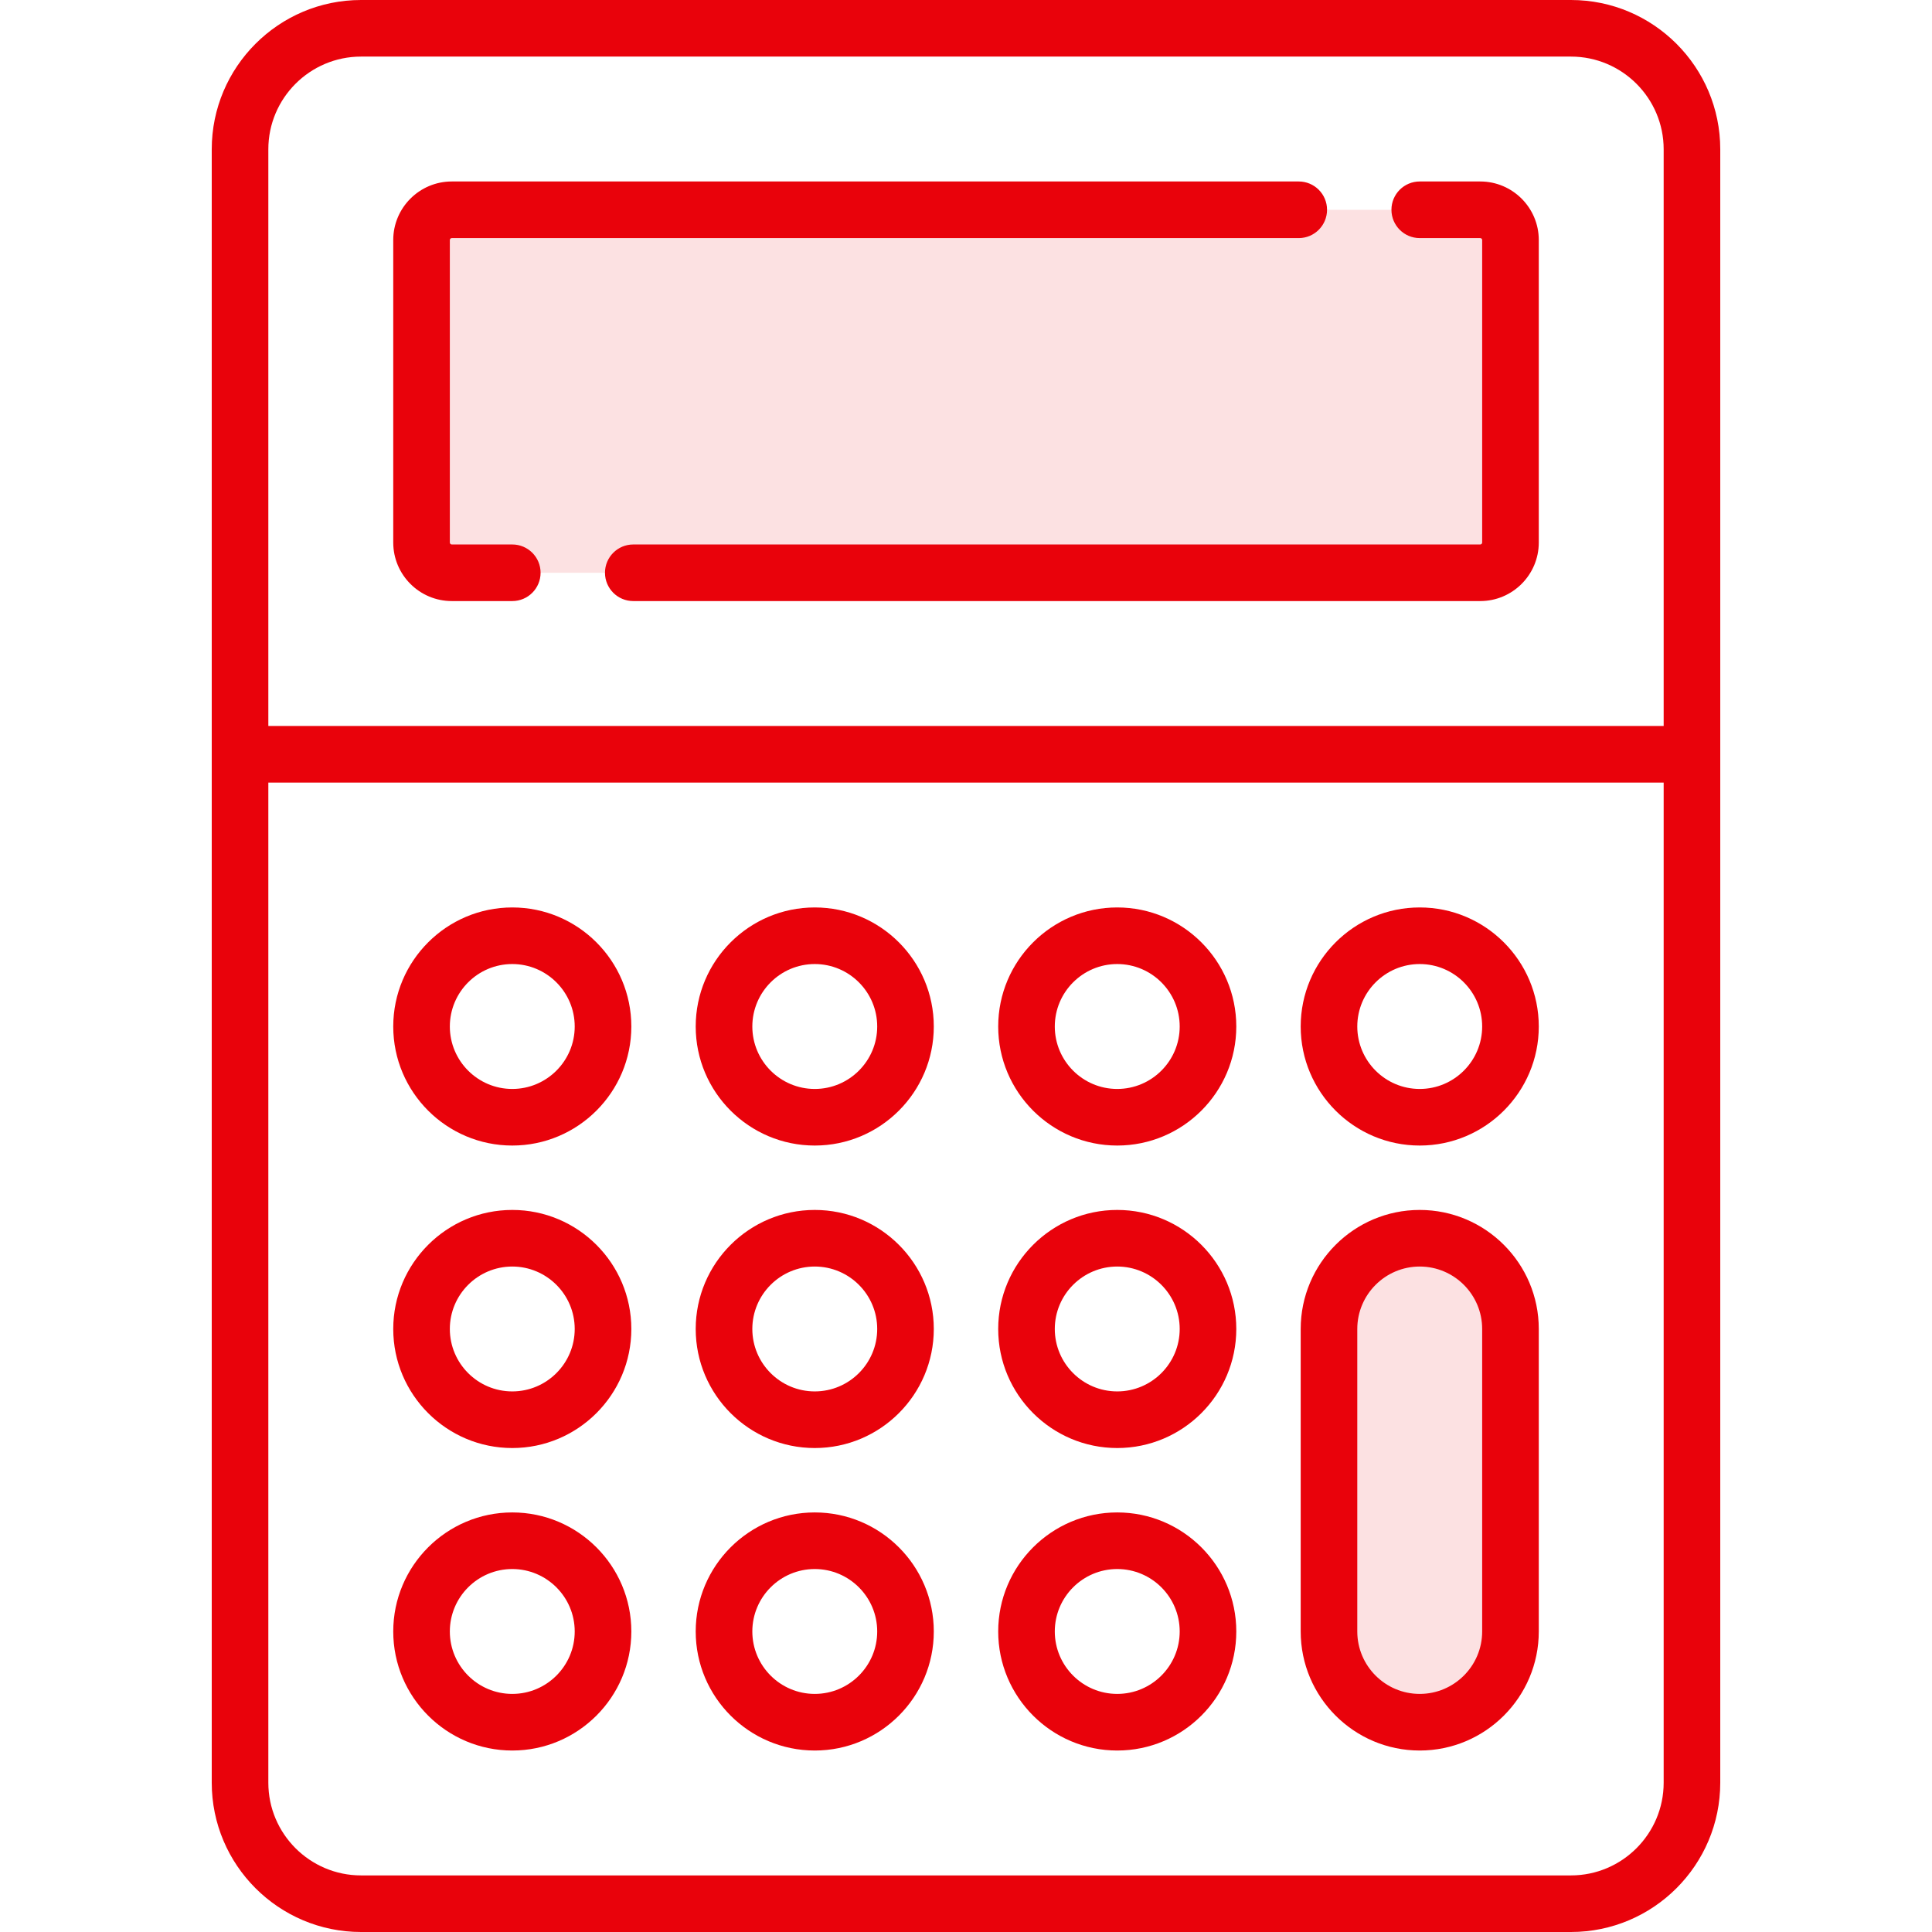
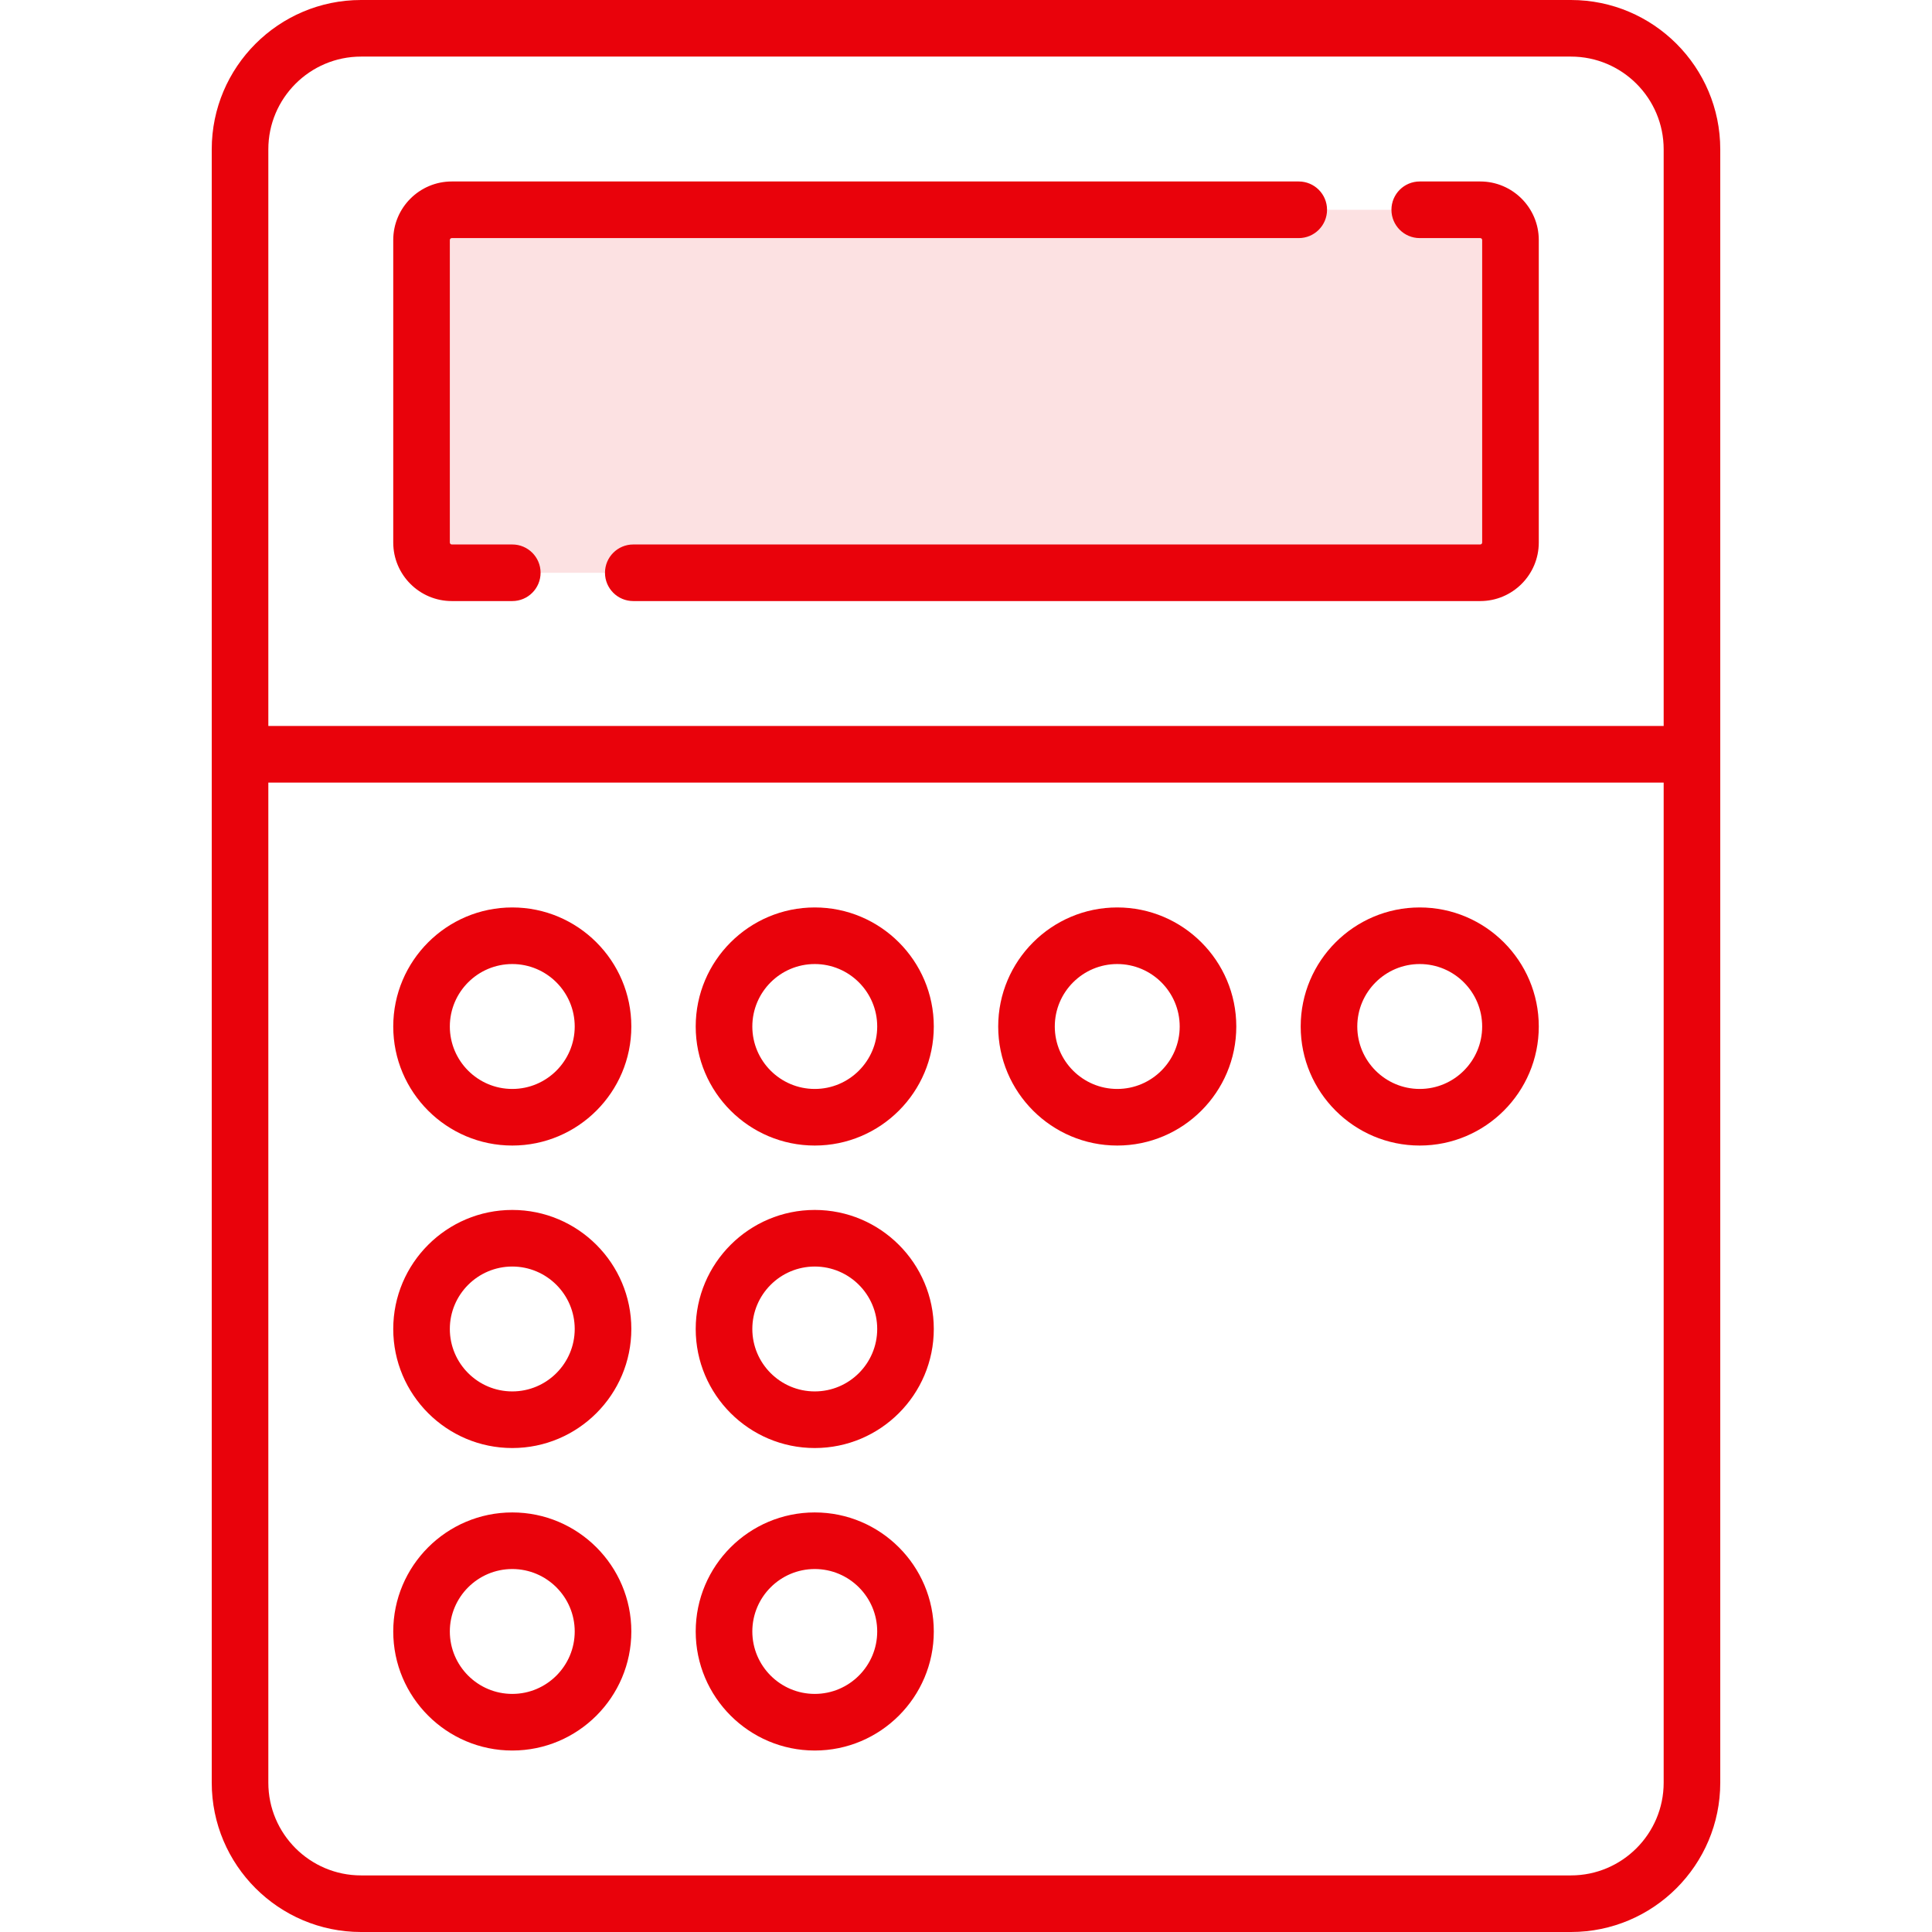
<svg xmlns="http://www.w3.org/2000/svg" width="72" height="72" viewBox="0 0 72 72" fill="none">
  <g opacity="0.12">
-     <path d="M52.909 64.182C51.041 64.182 49.528 62.668 49.528 60.8V49.528C49.528 47.66 51.042 46.146 52.909 46.146C54.777 46.146 56.291 47.66 56.291 49.528V60.8C56.291 62.668 54.777 64.182 52.909 64.182Z" fill="#E9020B" />
    <path d="M55.164 21.346H16.837C16.214 21.346 15.709 20.841 15.709 20.218V8.946C15.709 8.323 16.214 7.818 16.837 7.818H55.164C55.786 7.818 56.291 8.323 56.291 8.946V20.218C56.291 20.841 55.786 21.346 55.164 21.346Z" fill="#E9020B" />
  </g>
  <path d="M58.545 0H13.455C10.387 0 7.891 2.496 7.891 5.564V66.436C7.891 69.504 10.387 72 13.455 72H58.545C61.613 72 64.109 69.504 64.109 66.436V5.564C64.109 2.496 61.613 0 58.545 0ZM13.455 2.109H58.545C60.45 2.109 62 3.659 62 5.564V27.054H10V5.564C10 3.659 11.55 2.109 13.455 2.109ZM58.545 69.891H13.455C11.55 69.891 10 68.341 10 66.436V29.164H62V66.436C62 68.341 60.45 69.891 58.545 69.891Z" fill="#E9020B" />
  <path d="M16.837 22.4H19.091C19.674 22.4 20.146 21.928 20.146 21.345C20.146 20.763 19.674 20.291 19.091 20.291H16.837C16.797 20.291 16.764 20.258 16.764 20.218V8.945C16.764 8.905 16.797 8.873 16.837 8.873H48.4C48.983 8.873 49.455 8.4 49.455 7.818C49.455 7.235 48.983 6.763 48.4 6.763H16.837C15.633 6.763 14.655 7.742 14.655 8.945V20.218C14.655 21.421 15.633 22.4 16.837 22.4Z" fill="#E9020B" />
  <path d="M52.909 8.873H55.164C55.204 8.873 55.236 8.905 55.236 8.945V20.218C55.236 20.258 55.204 20.291 55.164 20.291H23.6C23.018 20.291 22.546 20.763 22.546 21.345C22.546 21.928 23.018 22.4 23.6 22.4H55.164C56.367 22.4 57.346 21.421 57.346 20.218V8.945C57.346 7.742 56.367 6.763 55.164 6.763H52.909C52.327 6.763 51.855 7.235 51.855 7.818C51.855 8.4 52.327 8.873 52.909 8.873Z" fill="#E9020B" />
  <path d="M30.364 33.818C27.917 33.818 25.927 35.808 25.927 38.255C25.927 40.701 27.917 42.691 30.364 42.691C32.81 42.691 34.8 40.701 34.8 38.255C34.8 35.808 32.81 33.818 30.364 33.818ZM30.364 40.582C29.081 40.582 28.037 39.538 28.037 38.255C28.037 36.971 29.081 35.927 30.364 35.927C31.647 35.927 32.691 36.971 32.691 38.255C32.691 39.538 31.647 40.582 30.364 40.582Z" fill="#E9020B" />
  <path d="M30.364 45.091C27.917 45.091 25.927 47.081 25.927 49.527C25.927 51.974 27.917 53.964 30.364 53.964C32.81 53.964 34.8 51.974 34.8 49.527C34.8 47.081 32.81 45.091 30.364 45.091ZM30.364 51.854C29.081 51.854 28.037 50.81 28.037 49.527C28.037 48.244 29.081 47.2 30.364 47.2C31.647 47.2 32.691 48.244 32.691 49.527C32.691 50.81 31.647 51.854 30.364 51.854Z" fill="#E9020B" />
  <path d="M30.364 56.364C27.917 56.364 25.927 58.354 25.927 60.8C25.927 63.246 27.917 65.237 30.364 65.237C32.81 65.237 34.8 63.247 34.8 60.8C34.8 58.354 32.81 56.364 30.364 56.364ZM30.364 63.127C29.081 63.127 28.037 62.083 28.037 60.8C28.037 59.517 29.081 58.473 30.364 58.473C31.647 58.473 32.691 59.517 32.691 60.8C32.691 62.083 31.647 63.127 30.364 63.127Z" fill="#E9020B" />
  <path d="M41.636 33.818C39.19 33.818 37.2 35.808 37.2 38.255C37.2 40.701 39.19 42.691 41.636 42.691C44.083 42.691 46.073 40.701 46.073 38.255C46.073 35.808 44.083 33.818 41.636 33.818ZM41.636 40.582C40.353 40.582 39.309 39.538 39.309 38.255C39.309 36.971 40.353 35.927 41.636 35.927C42.92 35.927 43.964 36.971 43.964 38.255C43.964 39.538 42.92 40.582 41.636 40.582Z" fill="#E9020B" />
-   <path d="M41.636 45.091C39.19 45.091 37.2 47.081 37.2 49.527C37.2 51.974 39.19 53.964 41.636 53.964C44.083 53.964 46.073 51.974 46.073 49.527C46.073 47.081 44.083 45.091 41.636 45.091ZM41.636 51.854C40.353 51.854 39.309 50.81 39.309 49.527C39.309 48.244 40.353 47.2 41.636 47.2C42.92 47.2 43.964 48.244 43.964 49.527C43.964 50.81 42.92 51.854 41.636 51.854Z" fill="#E9020B" />
-   <path d="M41.636 56.364C39.19 56.364 37.2 58.354 37.2 60.8C37.2 63.246 39.19 65.237 41.636 65.237C44.083 65.237 46.073 63.247 46.073 60.8C46.073 58.354 44.083 56.364 41.636 56.364ZM41.636 63.127C40.353 63.127 39.309 62.083 39.309 60.8C39.309 59.517 40.353 58.473 41.636 58.473C42.92 58.473 43.964 59.517 43.964 60.8C43.964 62.083 42.92 63.127 41.636 63.127Z" fill="#E9020B" />
  <path d="M19.091 33.818C16.645 33.818 14.655 35.808 14.655 38.255C14.655 40.701 16.645 42.691 19.091 42.691C21.538 42.691 23.528 40.701 23.528 38.255C23.528 35.808 21.538 33.818 19.091 33.818ZM19.091 40.582C17.808 40.582 16.764 39.538 16.764 38.255C16.764 36.971 17.808 35.927 19.091 35.927C20.374 35.927 21.418 36.971 21.418 38.255C21.418 39.538 20.374 40.582 19.091 40.582Z" fill="#E9020B" />
  <path d="M19.091 45.091C16.645 45.091 14.655 47.081 14.655 49.527C14.655 51.974 16.645 53.964 19.091 53.964C21.538 53.964 23.528 51.974 23.528 49.527C23.528 47.081 21.538 45.091 19.091 45.091ZM19.091 51.854C17.808 51.854 16.764 50.81 16.764 49.527C16.764 48.244 17.808 47.2 19.091 47.2C20.374 47.2 21.418 48.244 21.418 49.527C21.418 50.81 20.374 51.854 19.091 51.854Z" fill="#E9020B" />
  <path d="M19.091 56.364C16.645 56.364 14.655 58.354 14.655 60.8C14.655 63.246 16.645 65.237 19.091 65.237C21.538 65.237 23.528 63.247 23.528 60.8C23.528 58.354 21.538 56.364 19.091 56.364ZM19.091 63.127C17.808 63.127 16.764 62.083 16.764 60.8C16.764 59.517 17.808 58.473 19.091 58.473C20.374 58.473 21.418 59.517 21.418 60.8C21.418 62.083 20.374 63.127 19.091 63.127Z" fill="#E9020B" />
  <path d="M52.909 33.818C50.463 33.818 48.473 35.808 48.473 38.255C48.473 40.701 50.463 42.691 52.909 42.691C55.355 42.691 57.346 40.701 57.346 38.255C57.346 35.808 55.355 33.818 52.909 33.818ZM52.909 40.582C51.626 40.582 50.582 39.538 50.582 38.255C50.582 36.971 51.626 35.927 52.909 35.927C54.192 35.927 55.236 36.971 55.236 38.255C55.236 39.538 54.192 40.582 52.909 40.582Z" fill="#E9020B" />
-   <path d="M52.909 45.091C50.463 45.091 48.473 47.081 48.473 49.527V60.8C48.473 63.246 50.463 65.237 52.909 65.237C55.355 65.237 57.346 63.246 57.346 60.8V49.527C57.346 47.081 55.355 45.091 52.909 45.091ZM55.236 60.8C55.236 62.083 54.192 63.127 52.909 63.127C51.626 63.127 50.582 62.083 50.582 60.8V49.527C50.582 48.244 51.626 47.2 52.909 47.2C54.192 47.2 55.236 48.244 55.236 49.527V60.8Z" fill="#E9020B" />
</svg>